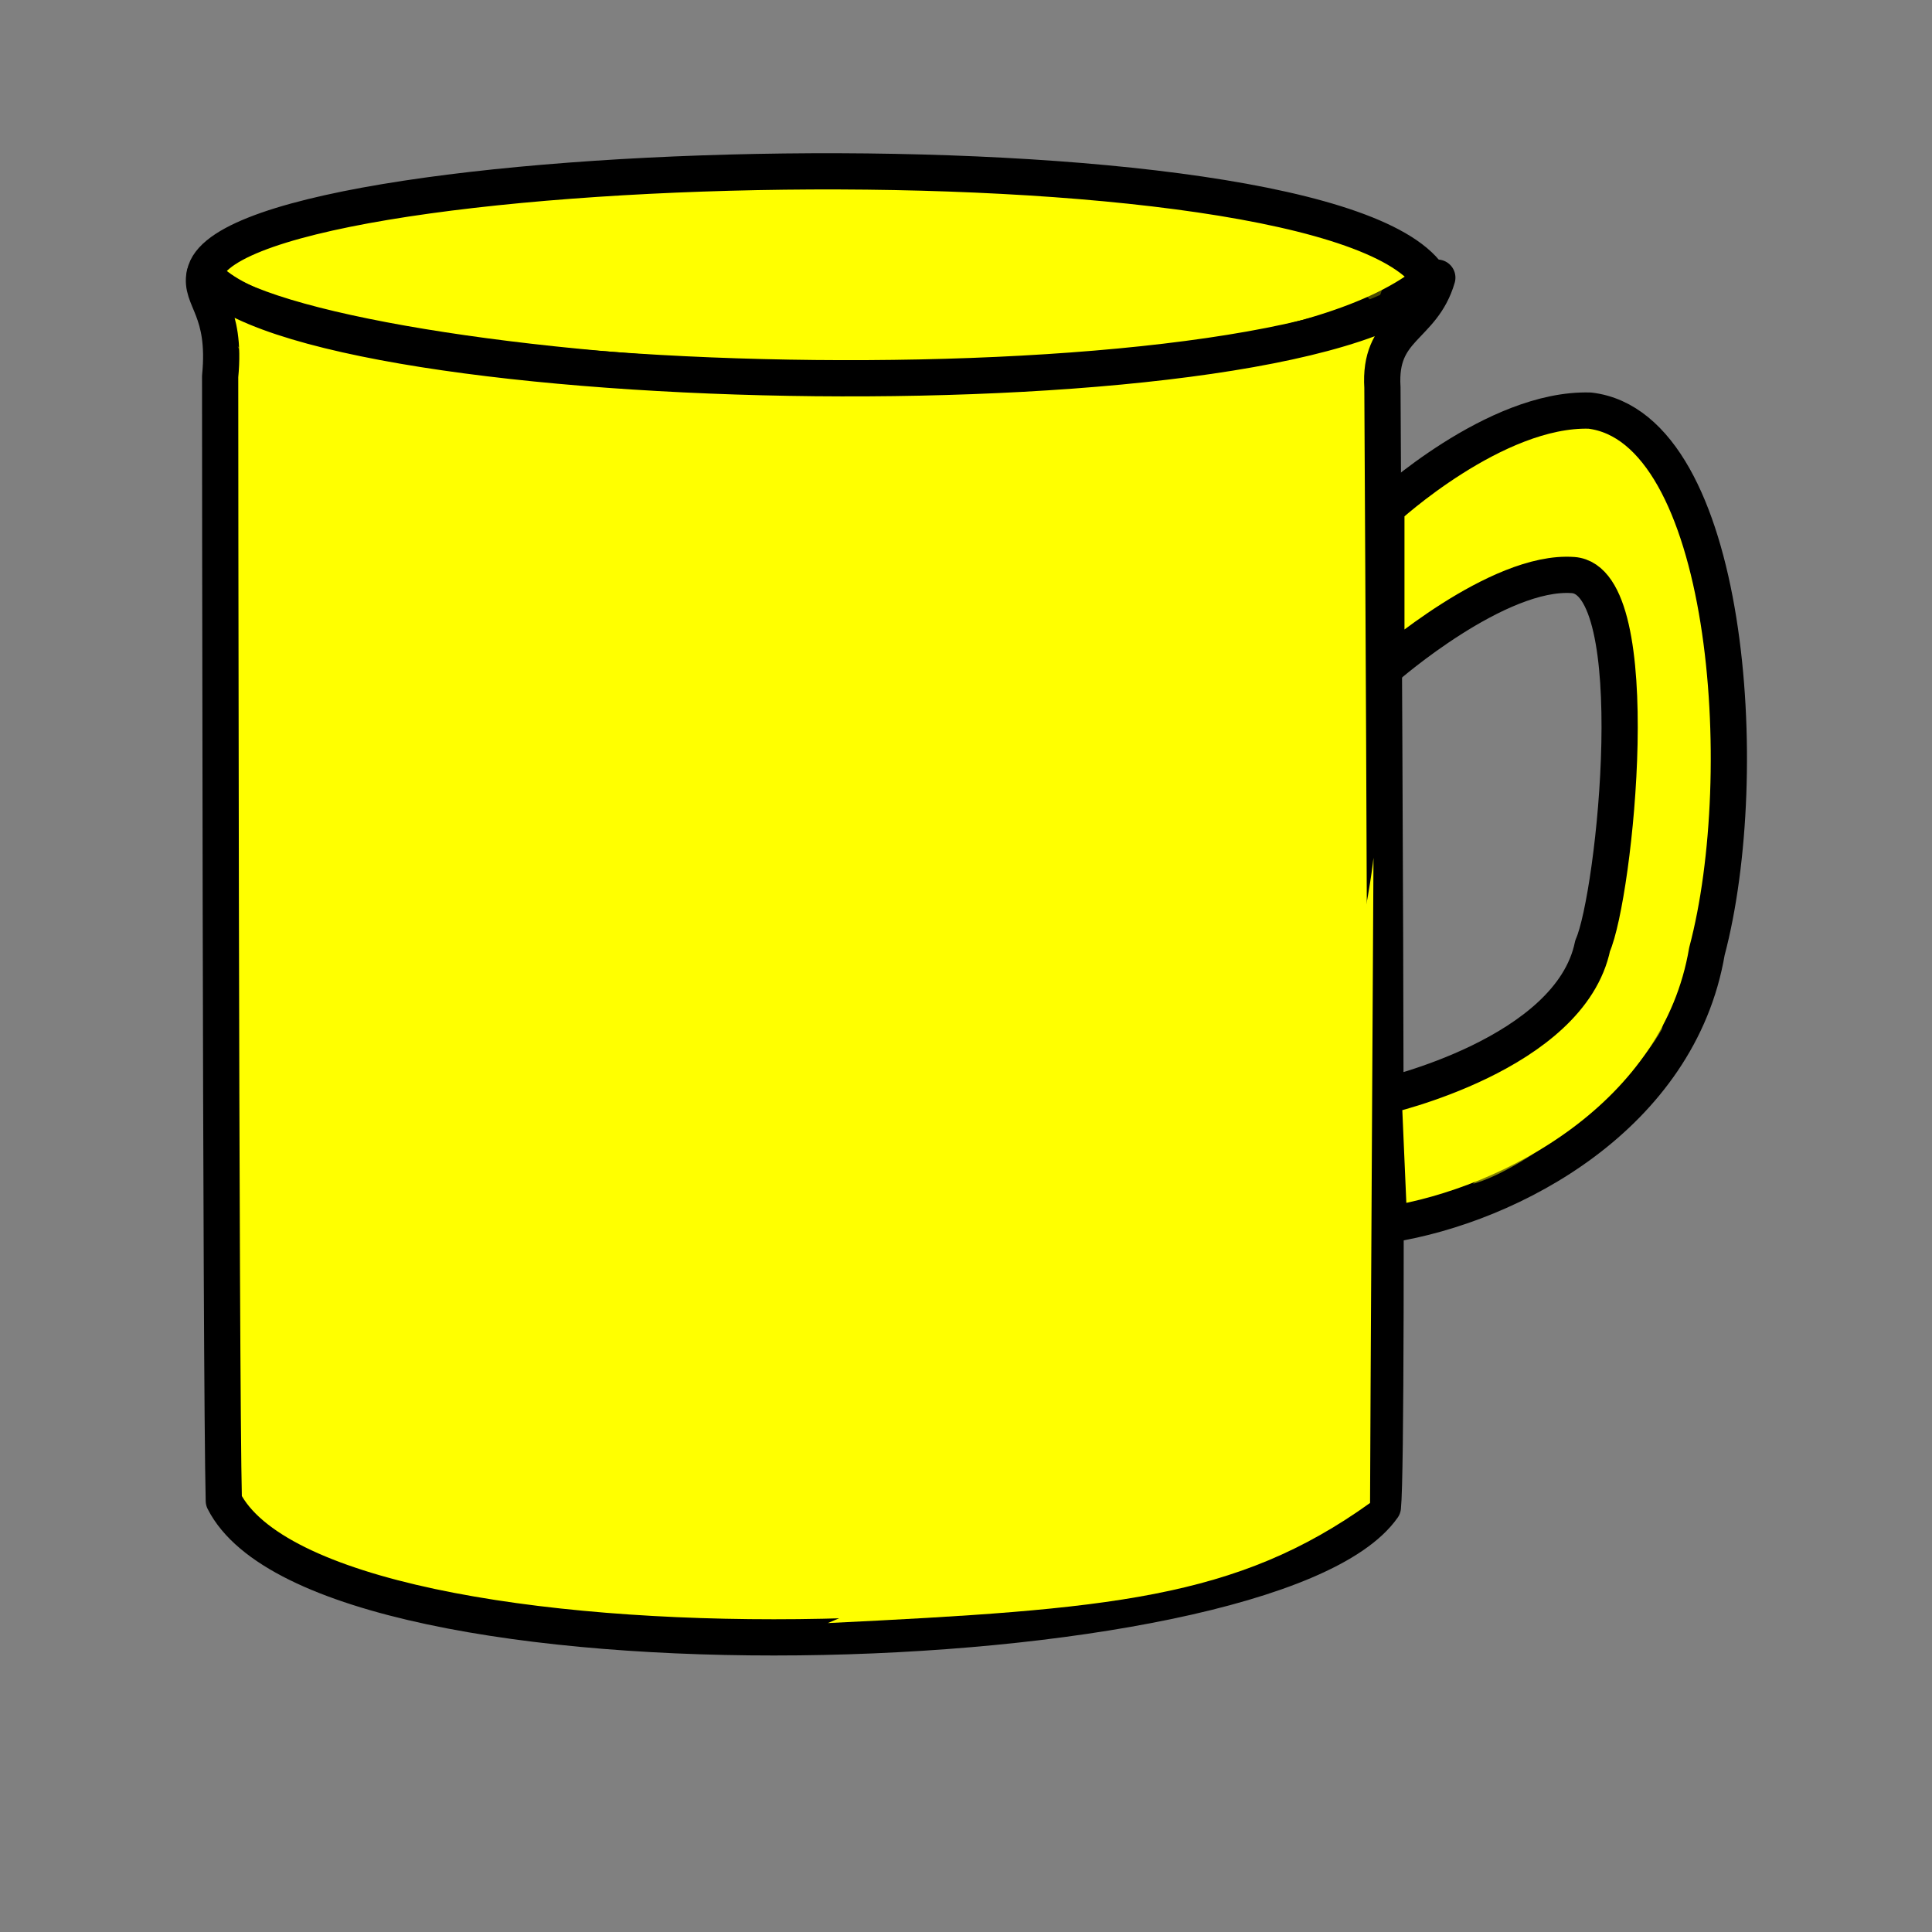
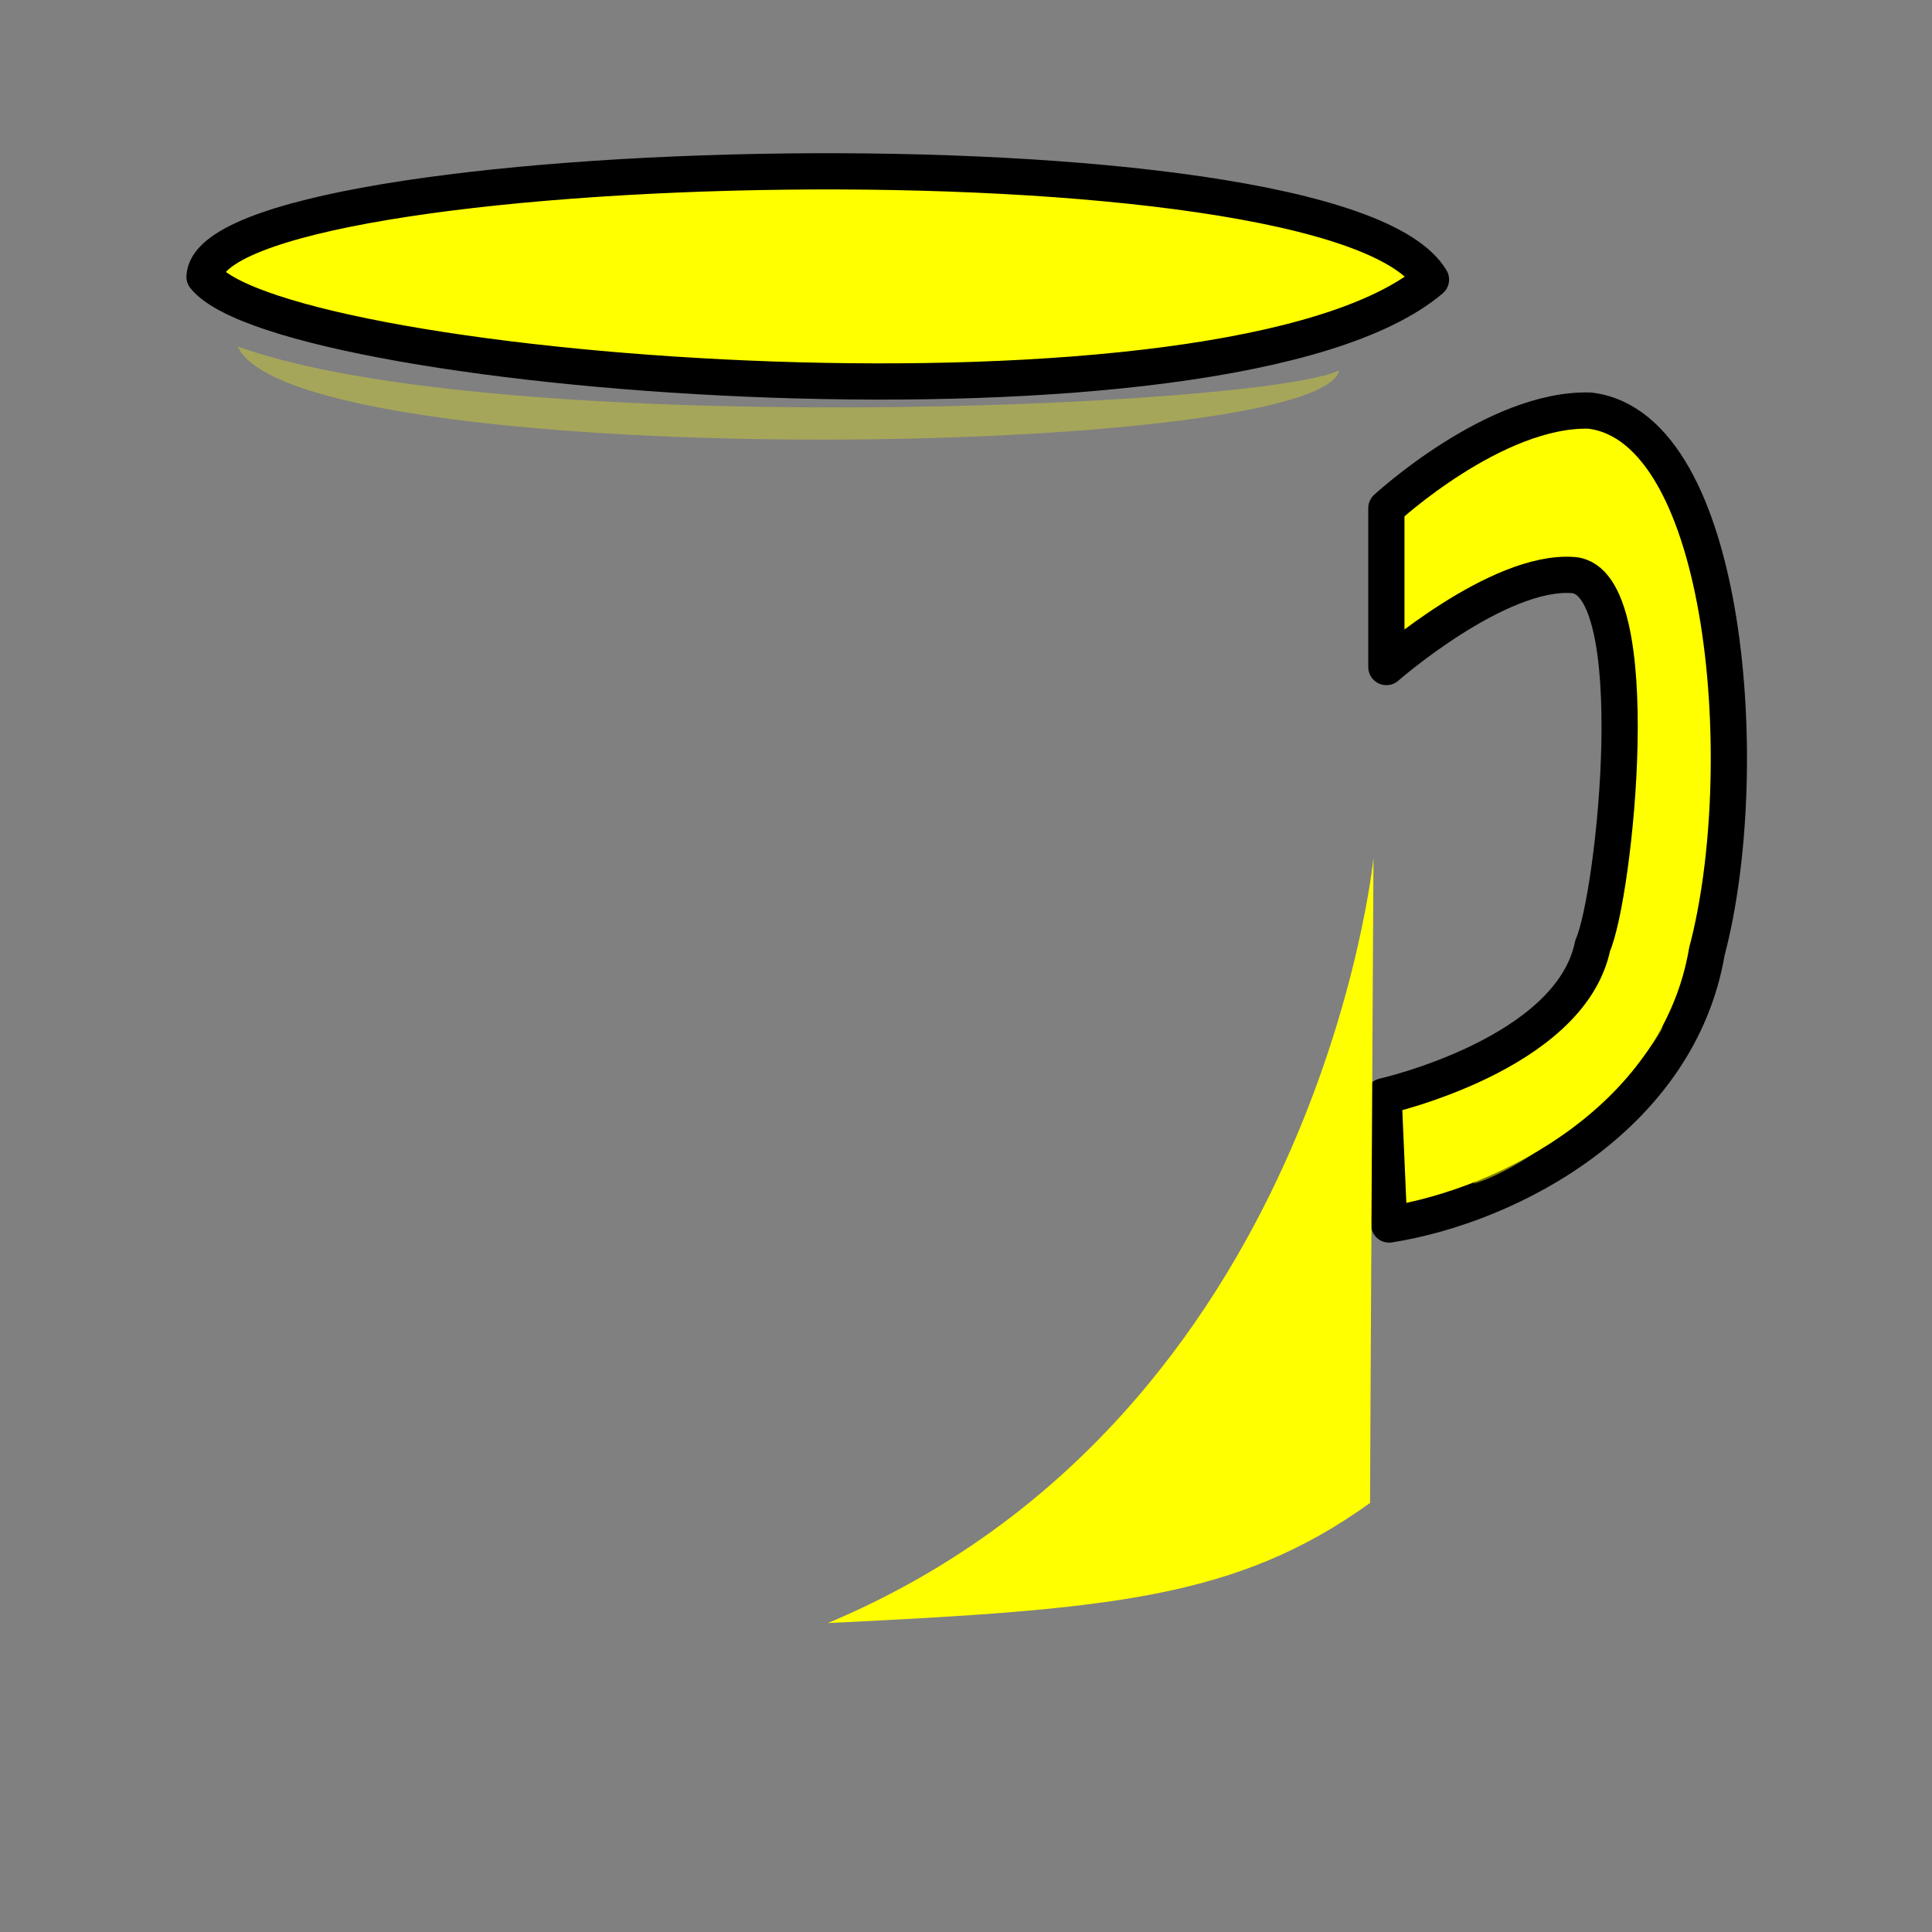
<svg xmlns="http://www.w3.org/2000/svg" xmlns:xlink="http://www.w3.org/1999/xlink" width="533.333" height="533.333">
  <rect width="100%" height="100%" fill="#808080" stroke="none" />
  <defs>
    <linearGradient id="linearGradient1177">
      <stop stop-color="#000000" stop-opacity="0.075" offset="0" id="stop1178" />
      <stop stop-color="#000000" stop-opacity="0.2" offset="1" id="stop1179" />
    </linearGradient>
    <linearGradient id="linearGradient1172">
      <stop stop-color="#ffffff" stop-opacity="0.683" offset="0" id="stop1173" />
      <stop stop-color="#ffffff" stop-opacity="0.142" offset="1" id="stop1174" />
    </linearGradient>
    <linearGradient xlink:href="#linearGradient1172" id="linearGradient1175" />
    <linearGradient y2="0" y1="0" xlink:href="#linearGradient1177" x2="1" x1="0" id="linearGradient1176" />
  </defs>
  <g>
    <title>Layer 1</title>
    <g id="g841">
      <path fill="#ffff00" fill-rule="evenodd" stroke="black" stroke-width="10" stroke-linejoin="round" id="path1090" d="m56.457,76.414c22.314,27.701 283.163,47.706 338.565,0.769c-26.162,-43.859 -337.026,-35.395 -338.565,-0.769z" />
-       <path fill="#ffff00" fill-rule="evenodd" stroke-width="1pt" fill-opacity="0.3" id="path1097" d="m378.785,84.747c1.523,-23.928 -304.446,-13.753 -305.74,-4.981c-52.87,-28.755 345.715,-39.966 305.74,4.981z" />
-       <path fill="#ffff00" fill-rule="evenodd" stroke="black" stroke-width="10" stroke-linejoin="round" id="path1089" d="m56.48,75.762c28.284,35.355 307.591,40.658 340.295,0.884c-4.066,13.988 -16.204,13.469 -15.153,30.334c0,10.607 1.895,292.283 0.127,309.077c-30.936,44.194 -292.565,52.149 -319.966,-1.768c-0.884,-36.239 -1.011,-304.185 -1.011,-310.372c1.831,-18.566 -5.714,-21.367 -4.293,-28.155z" />
      <path fill="#ffff00" fill-rule="evenodd" stroke="black" stroke-width="10" stroke-linejoin="round" id="path1092" d="m382.71,140.279c0,0 30.01,-27.7 56.171,-26.931c38.474,4.617 45.399,100.03 32.318,149.276c-7.695,45.398 -53.864,70.022 -87.72,75.408l-1.538,-35.395c0,0 51.554,-11.542 57.709,-41.552c6.157,-13.85 15.391,-100.8 -5.385,-102.339c-20.776,-1.539 -51.555,25.393 -51.555,25.393l0,-43.86z" />
      <path fill="#ffff00" fill-rule="evenodd" stroke-width="1pt" fill-opacity="0.3" id="path1093" d="m65.589,95.65c71.05,25.578 281.355,17.052 304.091,6.631c-5.684,24.631 -287.987,28.42 -304.091,-6.631z" />
      <path fill="#ffff00" fill-rule="evenodd" stroke-width="1pt" id="path1094" d="m228.529,448.054c77.68,-3.789 112.731,-6.631 149.677,-33.156c0,-9.473 0.947,-178.097 0.947,-178.097c0,0 -15.157,154.414 -150.624,211.253z" />
-       <path fill="#ffff00" fill-rule="evenodd" stroke-width="1pt" id="path1095" d="m211.477,129.754c-36.945,2.842 -121.257,0 -143.993,-18c-0.947,20.841 0.947,268.093 0.947,268.093c19.894,-94.732 29.367,-226.41 143.046,-250.093z" />
      <path fill="#ffff00" fill-rule="evenodd" stroke-width="1pt" fill-opacity="0.51" id="path1096" d="m450.203,236.801c19.893,5.684 12.315,33.157 8.526,47.366c-9.474,17.052 -37.893,38.841 -52.103,42.63c18.947,-17.052 48.313,-55.893 43.577,-89.996z" />
    </g>
  </g>
</svg>